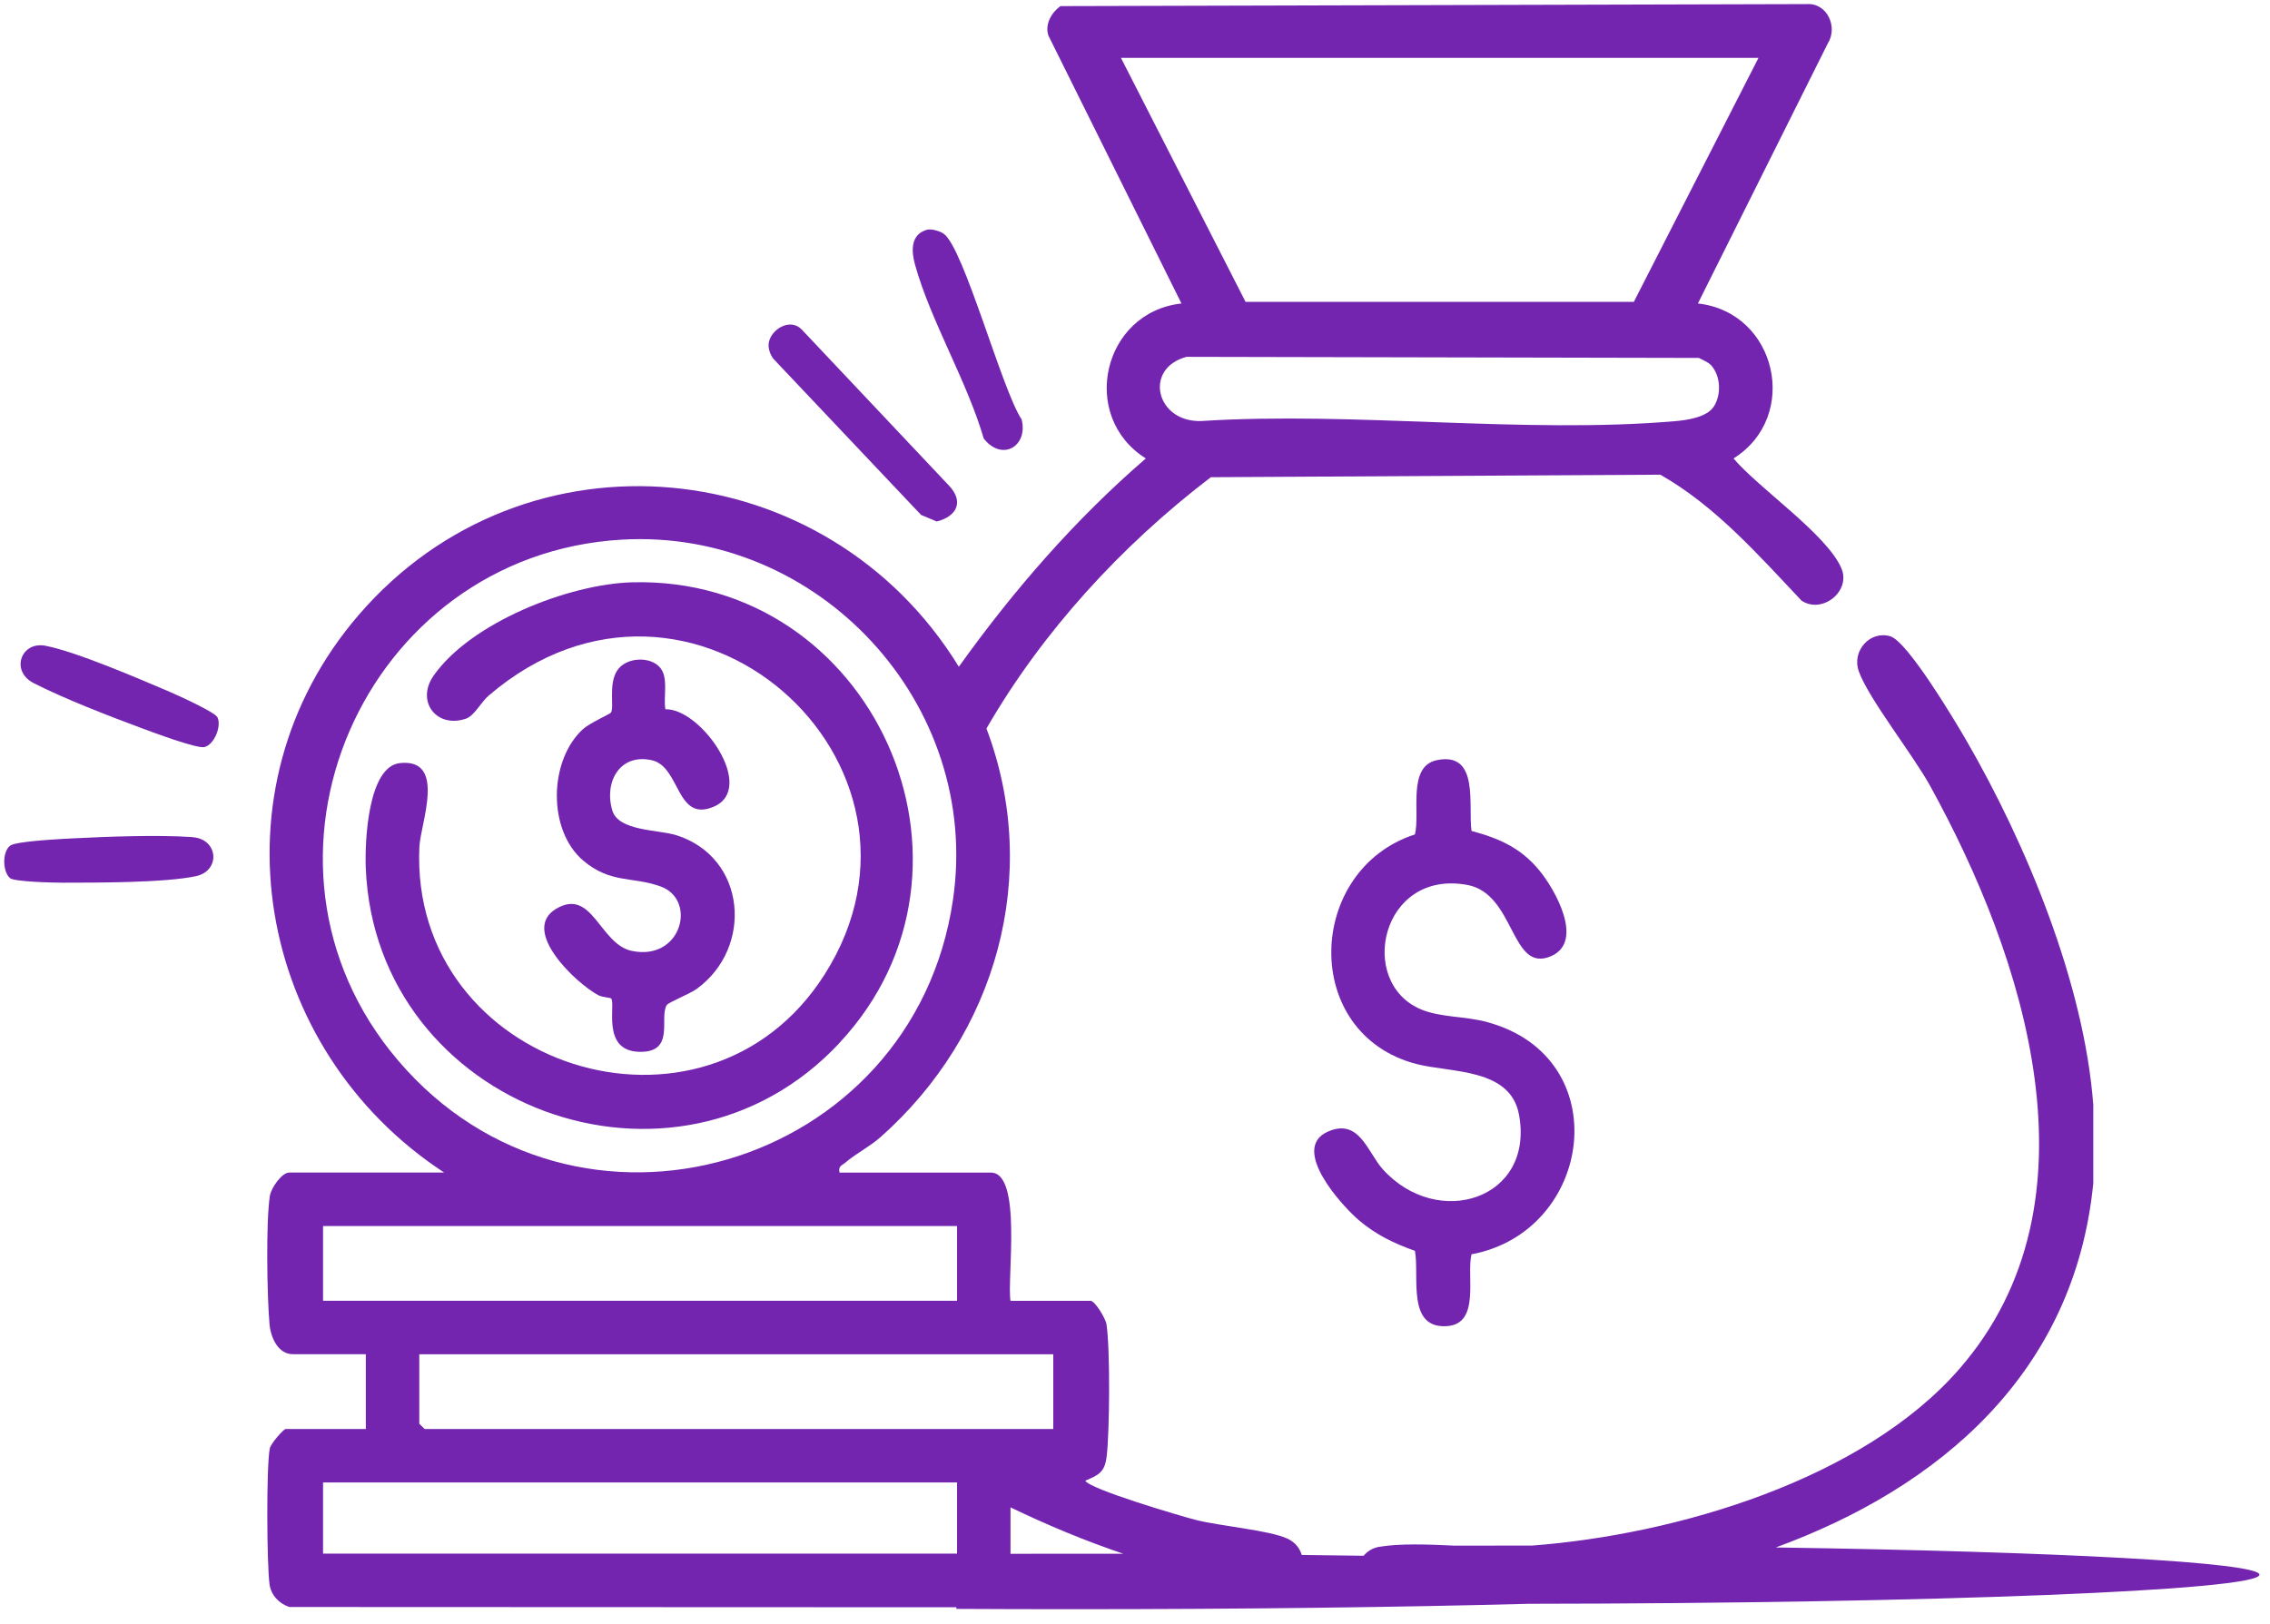
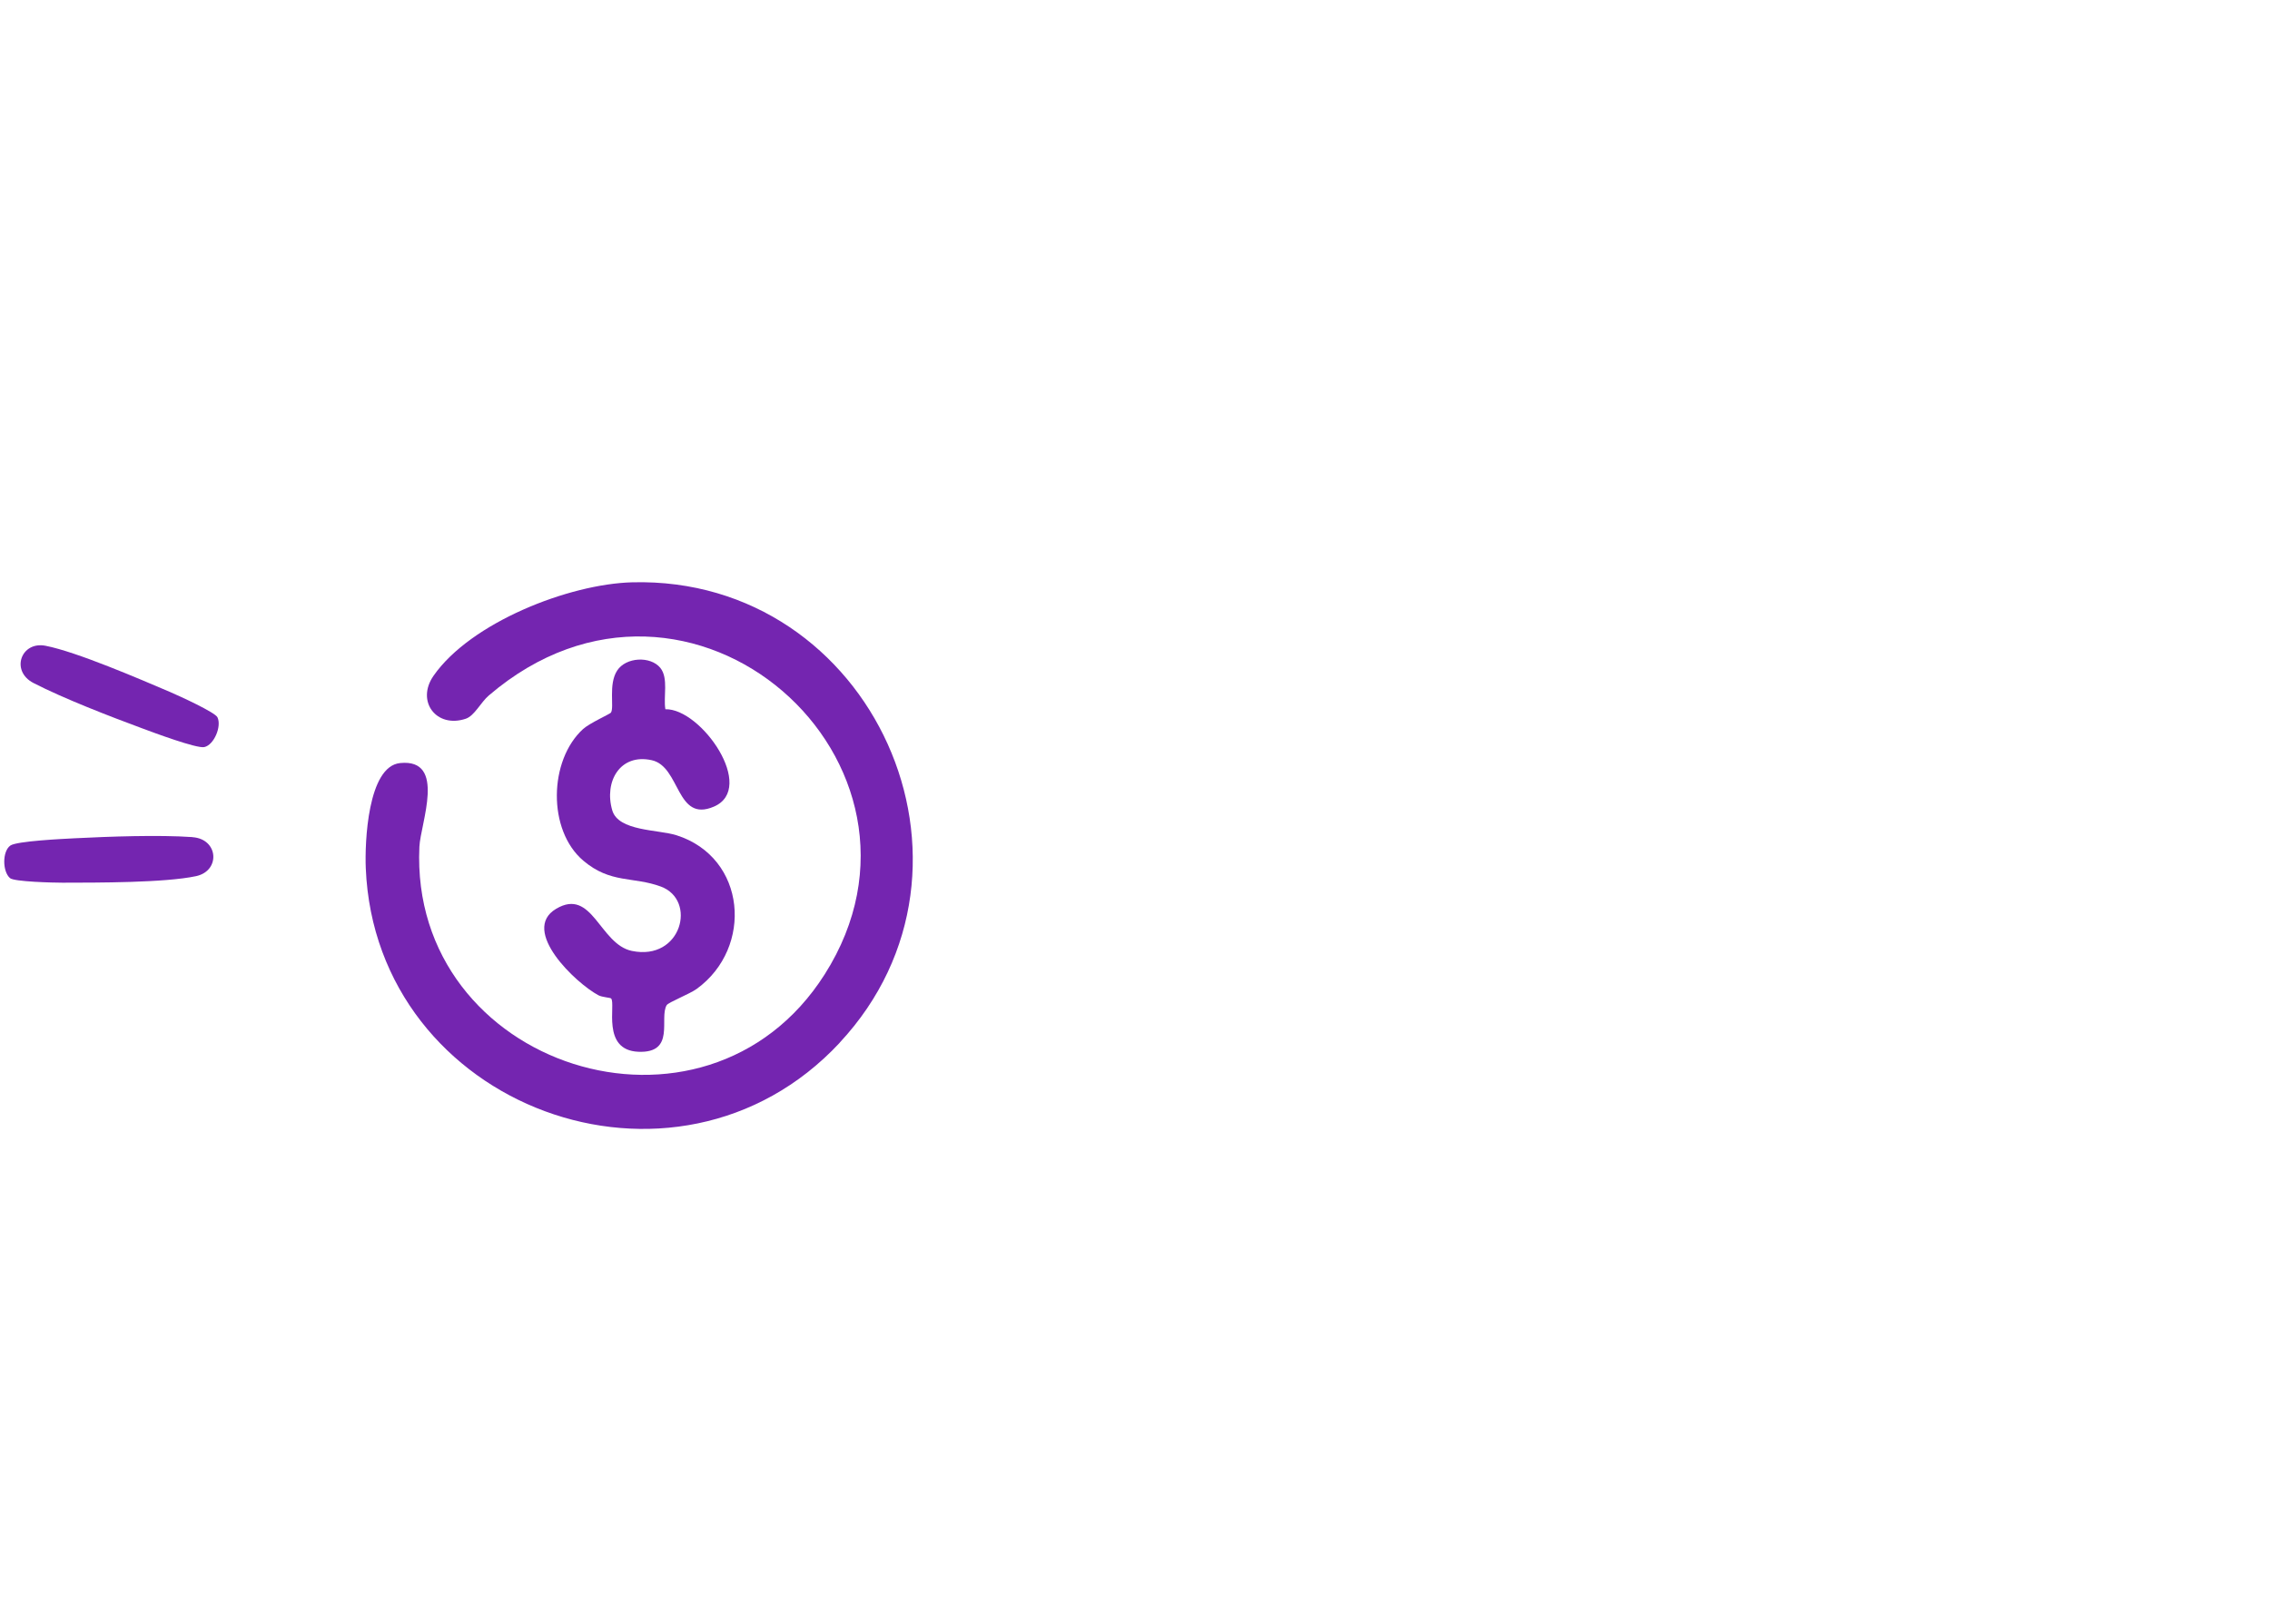
<svg xmlns="http://www.w3.org/2000/svg" width="102" height="73" viewBox="0 0 102 73" fill="none">
-   <path d="M66.819 45.934C65.846 45.672 64.746 45.736 63.861 45.371C60.955 44.167 62.052 39.056 65.935 39.774C68.093 40.175 67.874 43.755 69.689 42.978C71.21 42.325 69.873 39.972 69.159 39.11C68.326 38.102 67.355 37.678 66.121 37.346C65.961 36.22 66.493 33.773 64.57 34.164C63.22 34.437 63.823 36.543 63.578 37.504C58.682 39.087 58.43 46.471 63.651 47.823C65.21 48.225 67.869 47.997 68.255 50.1C68.959 53.911 64.588 55.287 62.13 52.547C61.449 51.789 61.077 50.225 59.652 50.868C57.966 51.629 60.288 54.194 61.089 54.868C61.845 55.504 62.655 55.892 63.578 56.219C63.792 57.341 63.187 59.722 65.012 59.604C66.531 59.505 65.888 57.367 66.119 56.375C71.597 55.355 72.675 47.514 66.816 45.936L66.819 45.934Z" fill="#7425B0" />
  <path d="M37.729 46.864C45.107 38.953 39.22 25.897 28.413 26.172C25.561 26.245 21.148 27.981 19.481 30.372C18.68 31.521 19.61 32.748 20.931 32.303C21.32 32.171 21.603 31.566 21.965 31.258C31.027 23.497 43.07 34.317 37.058 43.79C31.684 52.258 18.383 47.964 18.845 38.057C18.894 37.007 20.077 34.082 17.976 34.296C16.523 34.444 16.386 37.867 16.436 39.026C16.881 49.771 30.354 54.781 37.731 46.867L37.729 46.864Z" fill="#7425B0" />
  <path d="M28.395 42.74C26.942 42.441 26.622 39.874 24.988 40.847C23.36 41.817 25.887 44.201 26.891 44.733C27.058 44.822 27.425 44.837 27.46 44.877C27.682 45.126 27.011 47.201 28.683 47.272C30.371 47.343 29.608 45.753 29.957 45.176C30.032 45.051 30.993 44.674 31.306 44.446C33.859 42.594 33.548 38.541 30.395 37.54C29.578 37.281 27.788 37.365 27.512 36.423C27.133 35.13 27.863 33.854 29.283 34.167C30.583 34.452 30.371 36.989 32.078 36.254C34.007 35.425 31.506 31.833 29.898 31.877C29.801 31.319 30.046 30.483 29.672 30.019C29.231 29.477 28.122 29.529 27.729 30.142C27.329 30.763 27.609 31.779 27.453 32.028C27.416 32.089 26.495 32.497 26.196 32.77C24.663 34.169 24.592 37.314 26.212 38.684C27.439 39.723 28.445 39.386 29.693 39.846C31.332 40.451 30.625 43.2 28.398 42.74H28.395Z" fill="#7425B0" />
-   <path d="M101.526 70.776C101.526 70.218 92.502 69.74 79.793 69.551C87.107 66.873 93.216 61.746 94.059 53.184V49.663C93.654 44.215 91.047 37.912 88.325 33.227C87.818 32.355 85.715 28.834 84.941 28.599C84.048 28.326 83.193 29.237 83.523 30.172C83.949 31.378 85.951 33.912 86.721 35.309C90.972 43.011 94.567 54.013 88.056 61.51C83.742 66.48 75.372 68.972 68.833 69.467C68.463 69.467 68.093 69.467 67.721 69.467C66.925 69.467 66.139 69.467 65.357 69.469C64.147 69.412 62.927 69.365 61.978 69.521C61.678 69.57 61.443 69.721 61.273 69.924C60.364 69.909 59.437 69.898 58.49 69.888C58.407 69.587 58.198 69.316 57.847 69.153C57.016 68.772 54.814 68.59 53.726 68.312C53.045 68.138 48.948 66.927 48.766 66.551C49.395 66.284 49.645 66.16 49.73 65.434C49.861 64.313 49.887 60.587 49.718 59.517C49.675 59.247 49.197 58.467 49.007 58.467H45.406C45.239 57.513 45.947 52.703 44.525 52.703H37.724C37.658 52.404 37.823 52.393 37.99 52.249C38.449 51.855 39.081 51.538 39.568 51.106C44.763 46.504 46.814 39.337 44.325 32.744C46.842 28.384 50.396 24.51 54.409 21.448L74.605 21.335C77.07 22.734 79.016 24.945 80.949 26.995C81.879 27.616 83.191 26.571 82.736 25.53C82.067 24.001 79.03 21.947 77.894 20.605C80.902 18.72 79.842 14.033 76.293 13.64L82.131 1.95C82.595 1.215 82.103 0.122 81.184 0.184L47.648 0.275C47.245 0.568 46.941 1.095 47.108 1.597L53.088 13.64C49.539 14.033 48.479 18.72 51.486 20.605C48.293 23.363 45.538 26.538 43.084 29.967C37.161 20.31 23.606 18.939 16.113 27.645C9.368 35.481 11.492 47.159 19.959 52.701H12.997C12.663 52.701 12.182 53.391 12.126 53.752C11.945 54.91 11.999 58.274 12.11 59.513C12.161 60.095 12.484 60.865 13.158 60.865H16.438V64.226H12.837C12.748 64.226 12.164 64.878 12.121 65.109C11.963 65.938 11.989 70.286 12.11 71.198C12.175 71.688 12.529 72.069 13.002 72.227L42.973 72.239V72.312C44.662 72.321 46.39 72.326 48.149 72.326C55.829 72.326 62.927 72.237 68.673 72.083C86.904 72.064 101.529 71.485 101.529 70.774L101.526 70.776ZM50.368 2.6H79.016L73.415 13.567H55.968L50.368 2.6ZM53.321 16.038L76.336 16.087C76.507 16.179 76.757 16.275 76.884 16.414C77.318 16.89 77.358 17.733 77.007 18.275C76.696 18.756 75.801 18.885 75.262 18.93C68.468 19.512 60.852 18.485 53.971 18.923C51.95 18.989 51.361 16.558 53.323 16.035L53.321 16.038ZM47.328 60.867V64.228H19.08L18.84 63.988V60.867H47.328ZM17.881 47.656C10.284 38.727 16.32 24.939 27.928 24.255C36.782 23.737 44.108 31.628 42.822 40.434C41.054 52.562 25.862 57.035 17.881 47.656ZM14.516 58.465V55.104H43.004V58.465H14.516ZM14.516 66.628H43.004V69.829H14.516V66.628ZM45.406 69.834V67.749C47.061 68.546 48.748 69.25 50.476 69.834C49.706 69.834 48.929 69.832 48.147 69.832C47.224 69.832 46.31 69.832 45.406 69.836V69.834Z" fill="#7425B0" />
  <path d="M7.676 31.116C6.256 30.511 3.452 29.3 2.05 29.025C0.944 28.806 0.459 30.16 1.506 30.699C2.856 31.394 4.933 32.197 6.384 32.734C6.89 32.923 8.84 33.651 9.179 33.578C9.617 33.483 9.97 32.643 9.77 32.237C9.659 32.014 8.06 31.281 7.679 31.119L7.676 31.116Z" fill="#7425B0" />
  <path d="M8.649 37.624C7.134 37.518 4.909 37.598 3.366 37.676C2.827 37.704 0.75 37.801 0.465 38.004C0.098 38.263 0.107 39.174 0.451 39.468C0.639 39.631 2.399 39.673 2.813 39.673C4.356 39.671 7.41 39.678 8.809 39.379C9.913 39.143 9.824 37.709 8.649 37.627V37.624Z" fill="#7425B0" />
-   <path d="M41.387 23.143L42.091 23.438C43.005 23.209 43.32 22.538 42.64 21.824L36.02 14.805C35.499 14.275 34.652 14.801 34.546 15.394C34.501 15.642 34.602 15.936 34.758 16.134L41.387 23.143Z" fill="#7425B0" />
-   <path d="M44.203 19.71C45.034 20.765 46.209 20.049 45.906 18.85C45.027 17.55 43.308 11.129 42.401 10.503C42.232 10.385 41.848 10.272 41.653 10.326C40.894 10.538 40.953 11.313 41.116 11.899C41.815 14.415 43.459 17.145 44.203 19.71Z" fill="#7425B0" />
</svg>